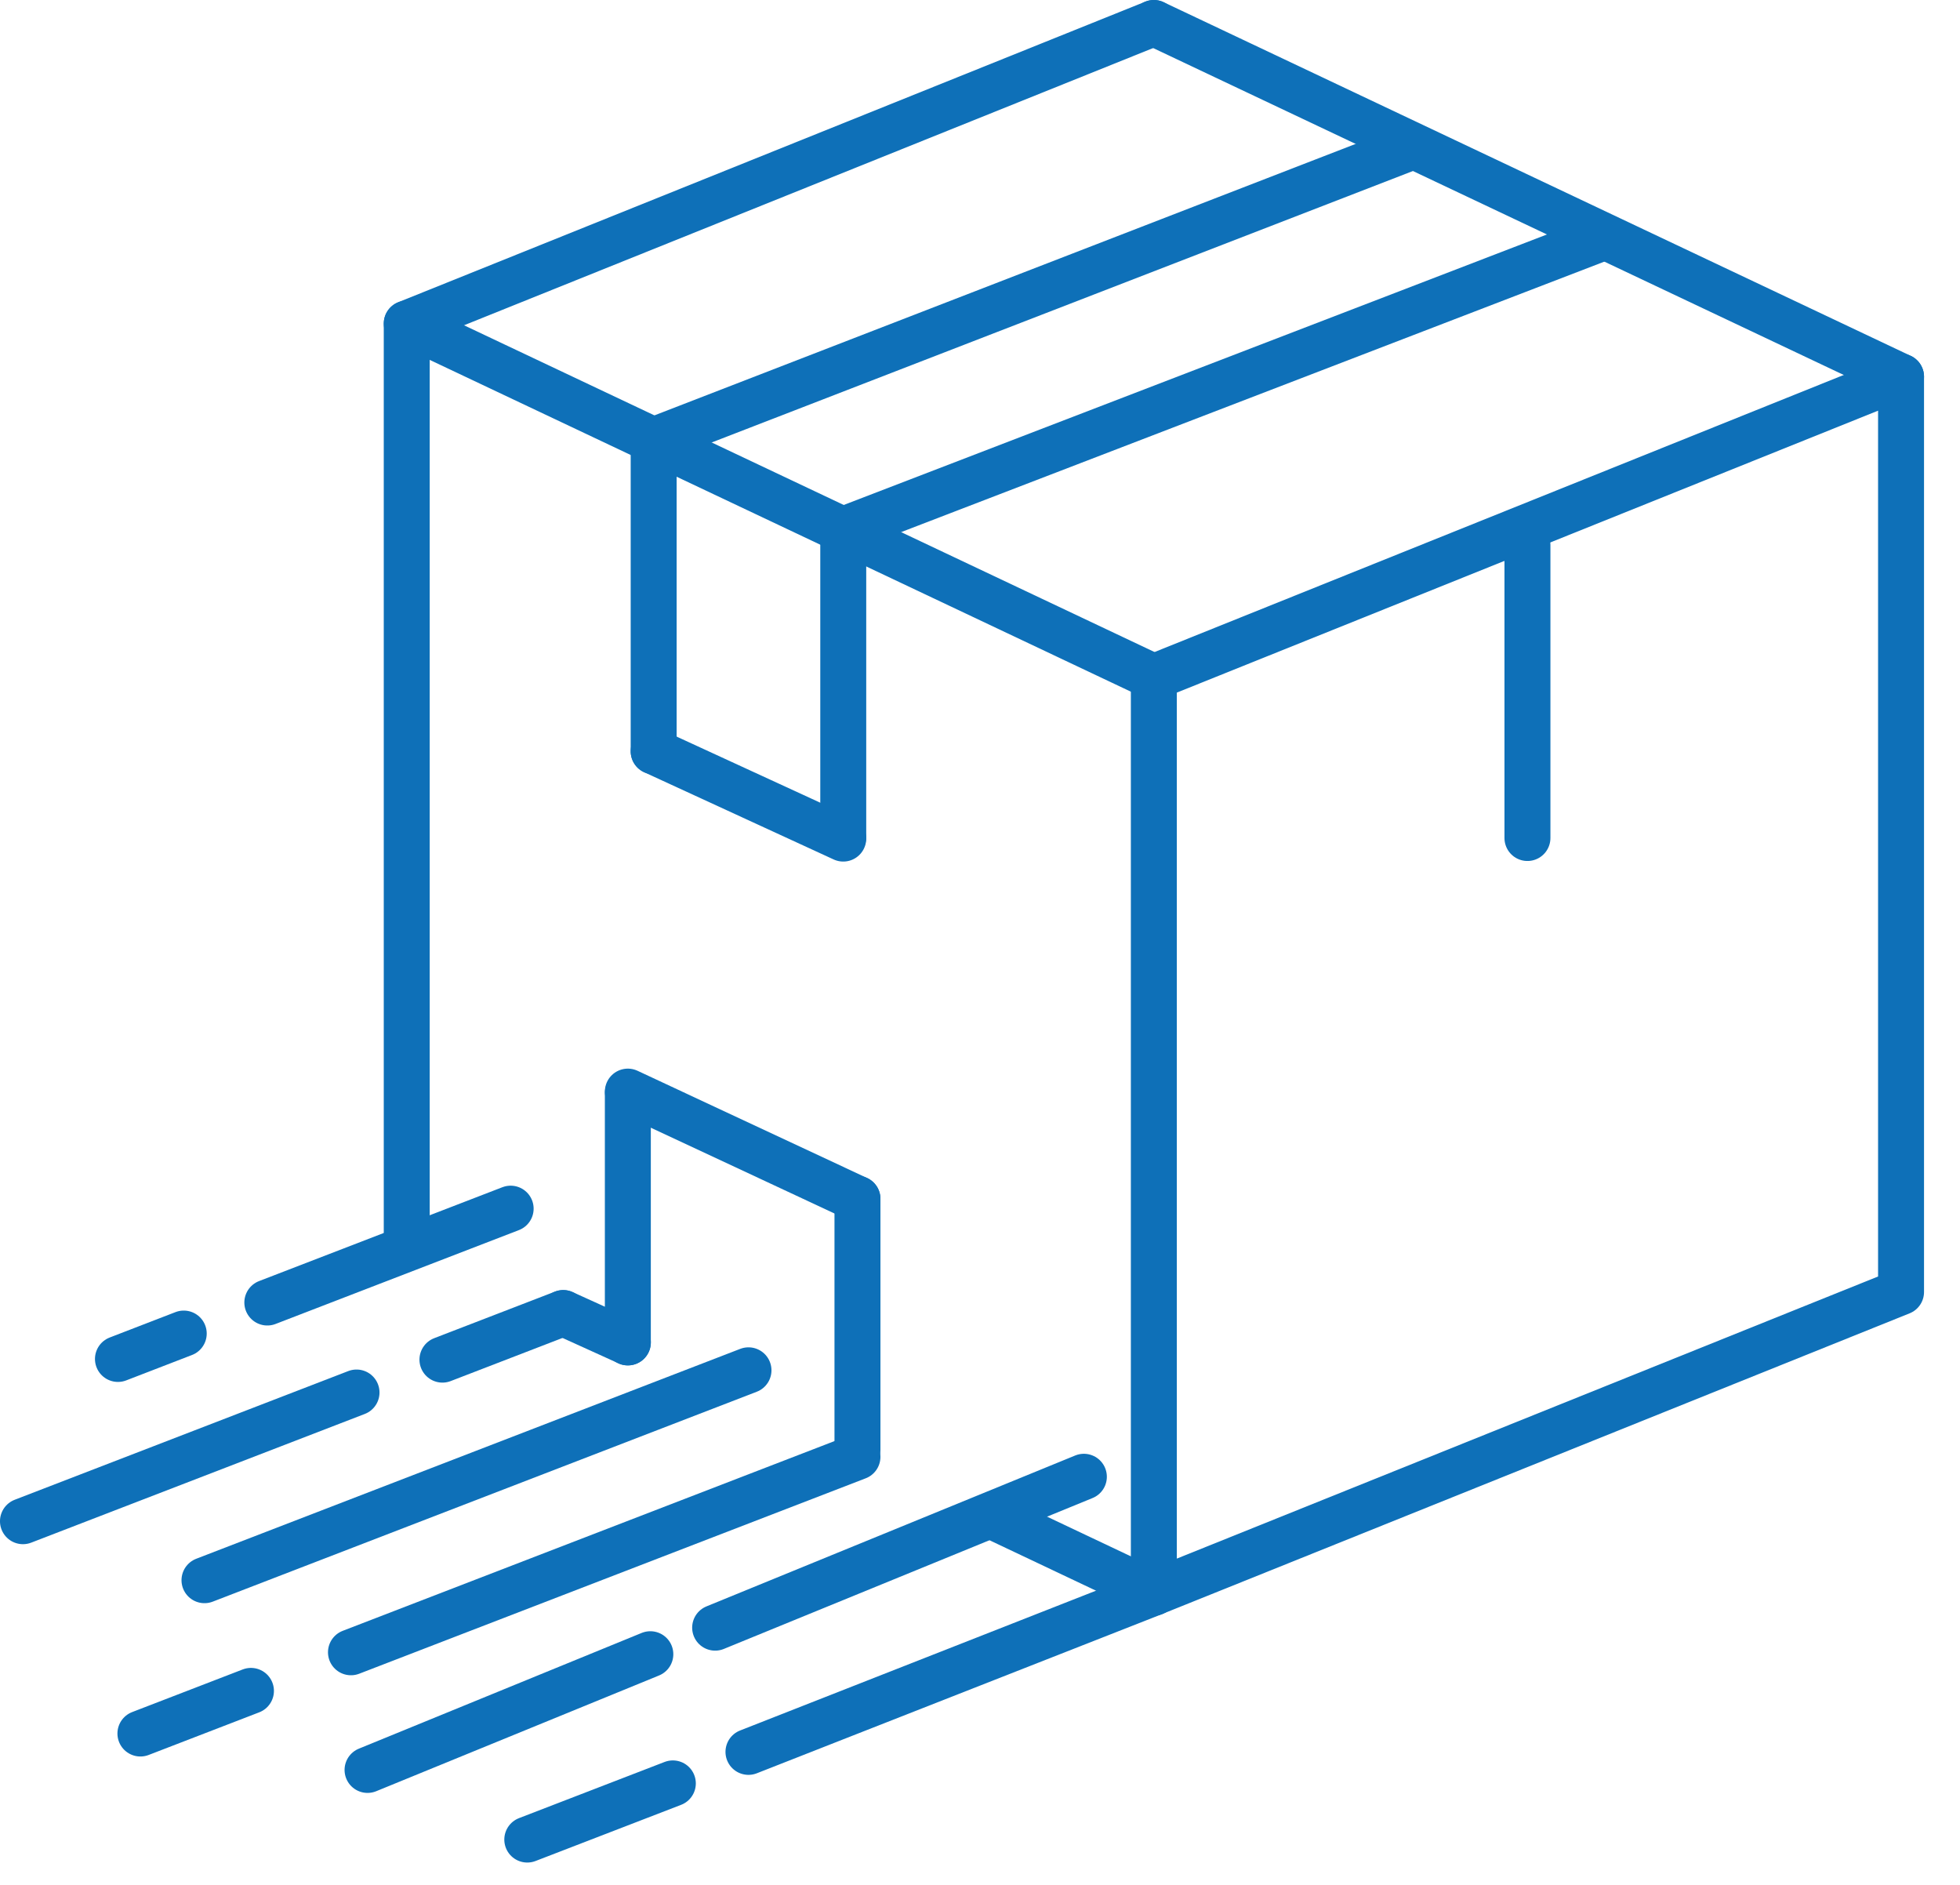
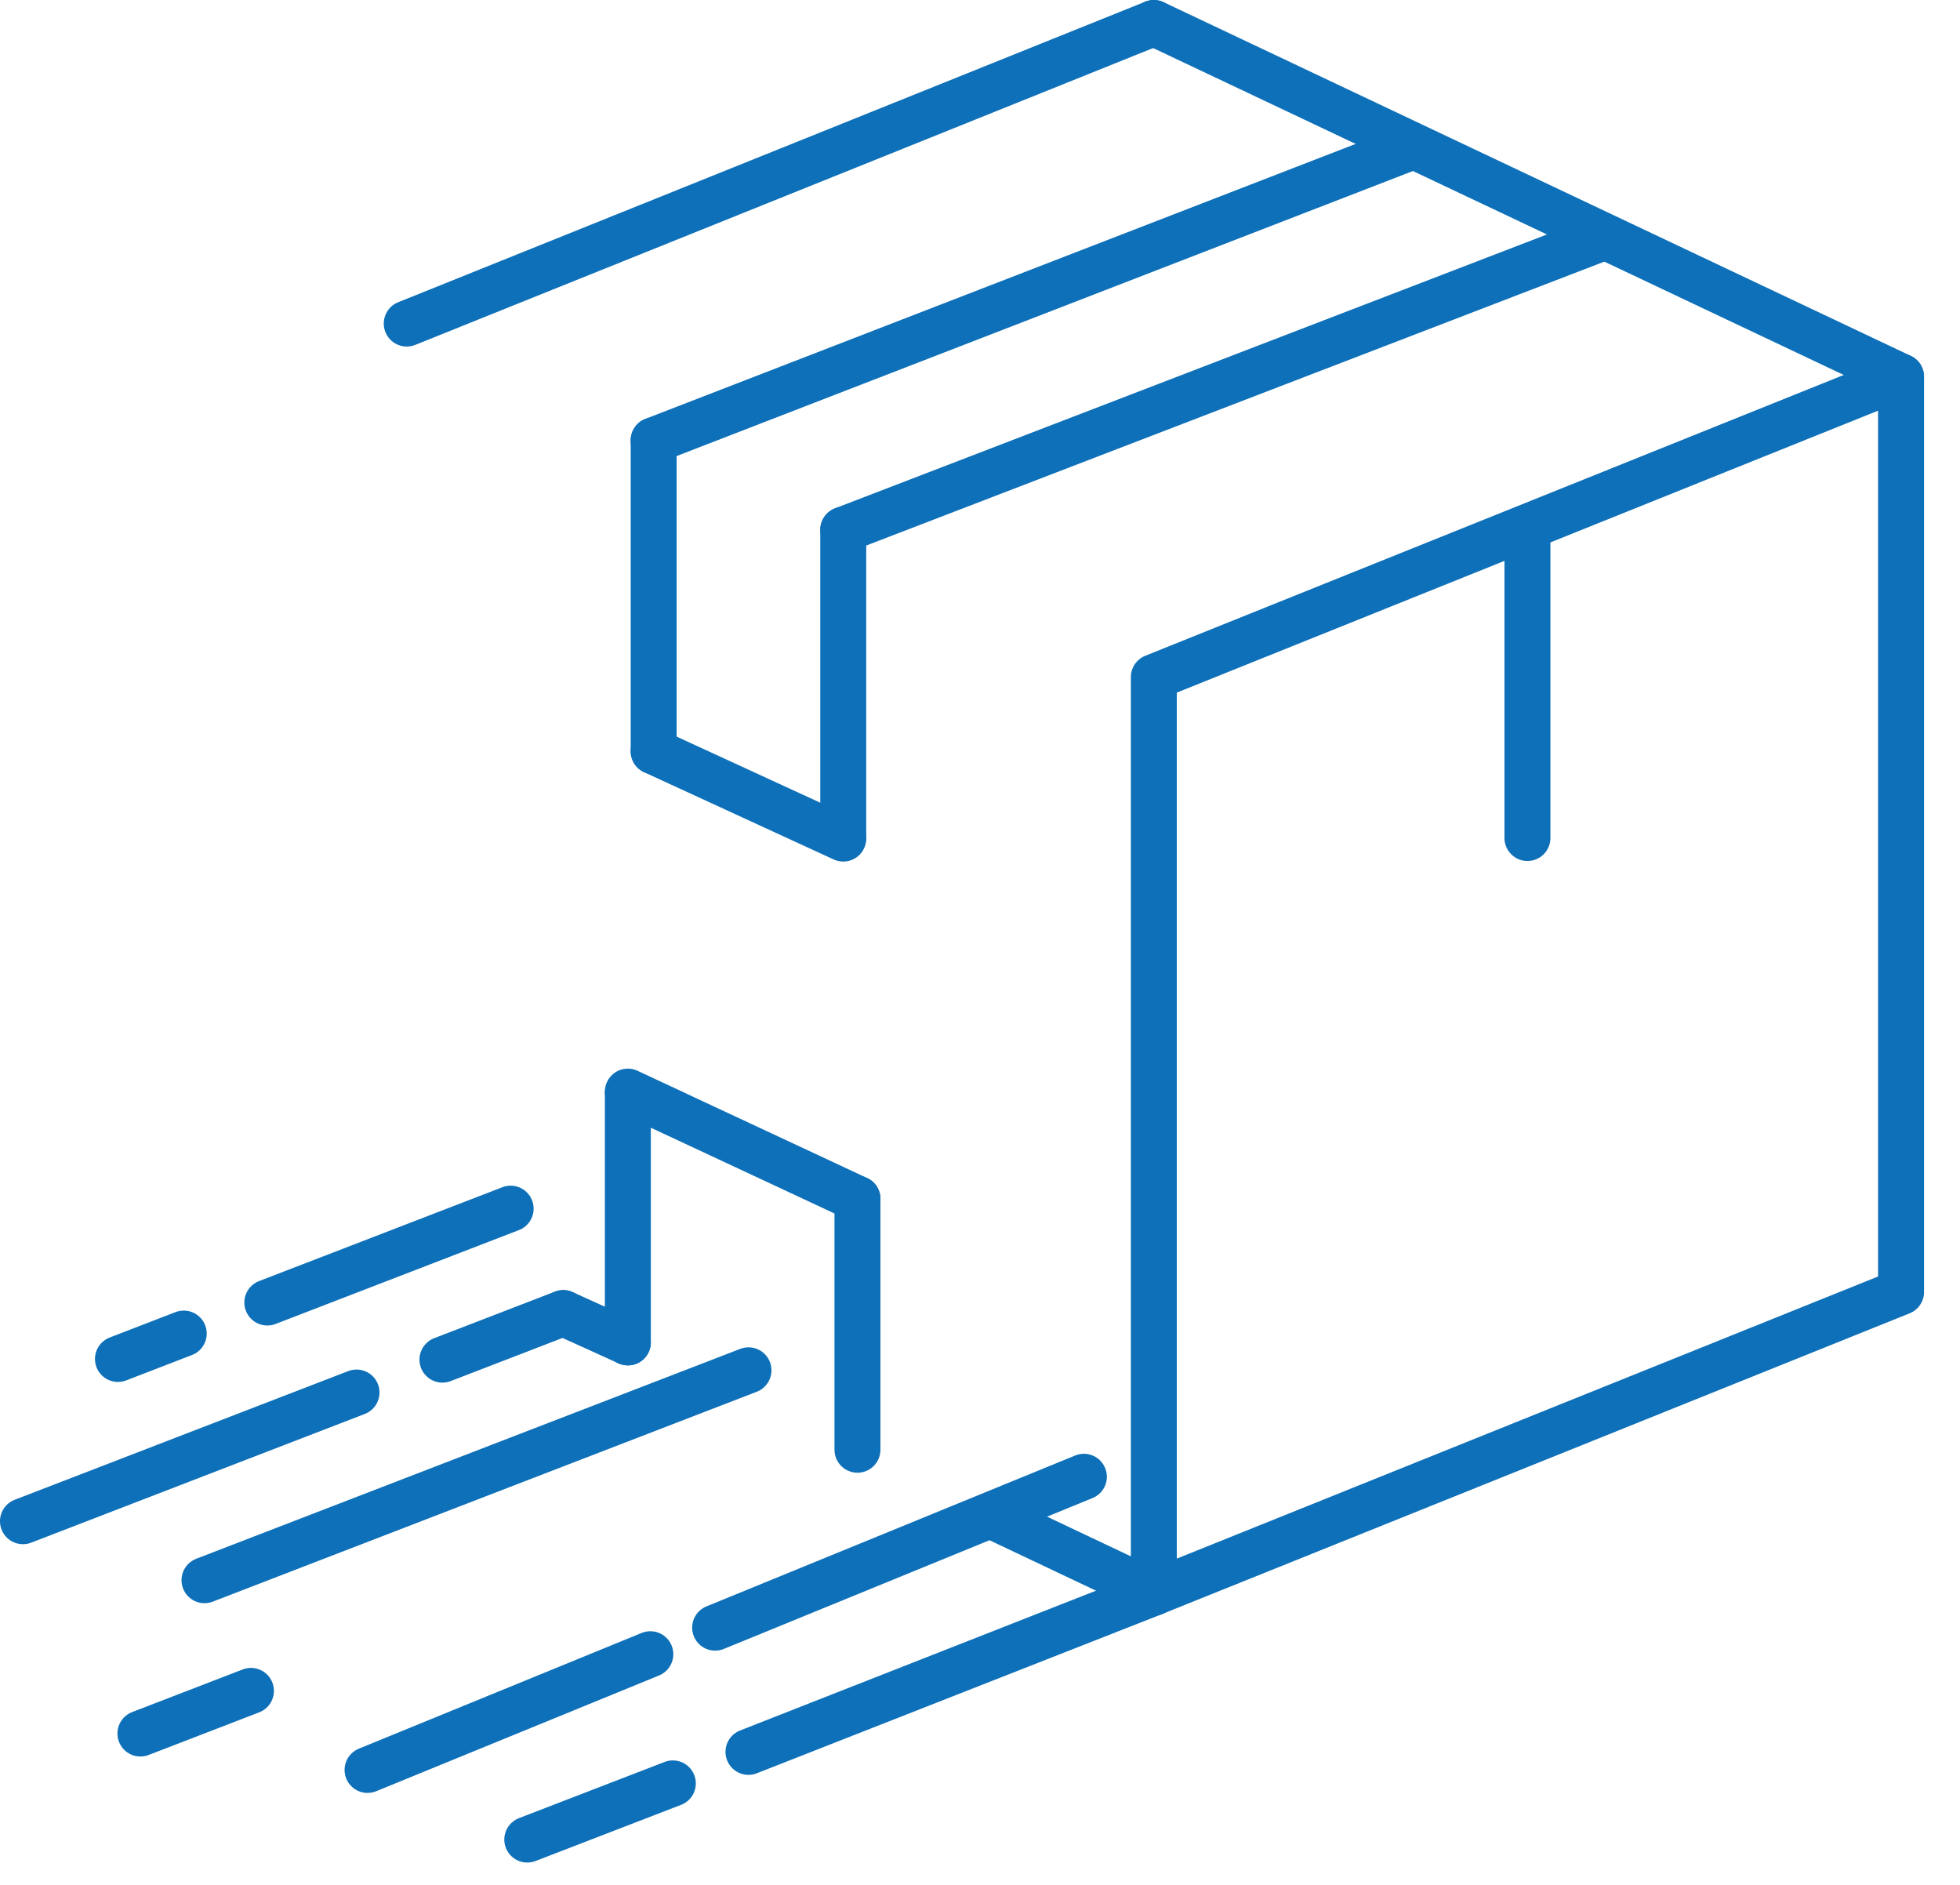
<svg xmlns="http://www.w3.org/2000/svg" width="52px" height="50px" viewBox="0 0 52 50" version="1.1">
  <title>LOGIS_ICO</title>
  <defs>
    <filter id="filter-1">
      <feColorMatrix in="SourceGraphic" type="matrix" values="0 0 0 0 1 0 0 0 0 1 0 0 0 0 1 0 0 0 1 0" />
    </filter>
  </defs>
  <g id="Page-1" stroke="none" stroke-width="1" fill="none" fill-rule="evenodd" stroke-linecap="round" stroke-linejoin="round">
    <g id="17294_ISD_SITE_Impact" transform="translate(-623, -3507)">
      <g id="Group-13" transform="translate(311.5, 3358)">
        <g id="LOGIS_ICO" transform="translate(279, 2)" filter="url(#filter-1)">
          <g transform="translate(32.5, 147)">
            <line x1="37.416" y1="3.91" x2="17.342" y2="11.68" id="Stroke-1" stroke="#0E70B8" stroke-width="1.219" />
            <line x1="22.372" y1="14.053" x2="42.565" y2="6.287" id="Stroke-2" stroke="#0E70B8" stroke-width="1.219" />
            <line x1="17.342" y1="11.68" x2="17.342" y2="19.93" id="Stroke-3" stroke="#0E70B8" stroke-width="1.219" />
            <line x1="22.372" y1="14.054" x2="22.372" y2="22.203" id="Stroke-4" stroke="#0E70B8" stroke-width="1.219" />
            <line x1="17.342" y1="19.93" x2="22.372" y2="22.245" id="Stroke-5" stroke="#0E70B8" stroke-width="1.219" />
            <line x1="22.749" y1="38.457" x2="22.749" y2="31.801" id="Stroke-6" stroke="#0E70B8" stroke-width="1.219" />
            <line x1="16.657" y1="35.611" x2="16.657" y2="29" id="Stroke-7" stroke="#0E70B8" stroke-width="1.219" />
            <line x1="22.749" y1="31.802" x2="16.657" y2="28.957" id="Stroke-8" stroke="#0E70B8" stroke-width="1.219" />
            <g id="Group-15" transform="translate(10, 0.408)" stroke="#0E70B8" stroke-width="1.219">
              <polygon id="Stroke-9" points="40.436 33.865 20.612 41.839 20.612 17.553 40.436 9.584" />
              <line x1="0.791" y1="8.175" x2="20.612" y2="0.202" id="Stroke-11" />
              <line x1="20.612" y1="0.201" x2="40.436" y2="9.584" id="Stroke-13" />
            </g>
            <line x1="26.378" y1="40.243" x2="30.612" y2="42.248" id="Stroke-16" stroke="#0E70B8" stroke-width="1.219" />
            <line x1="14.943" y1="34.831" x2="16.658" y2="35.609" id="Stroke-17" stroke="#0E70B8" stroke-width="1.219" />
-             <polyline id="Stroke-18" stroke="#0E70B8" stroke-width="1.219" points="30.612 17.962 10.791 8.584 10.791 32.866" />
            <line x1="40.524" y1="14.454" x2="40.524" y2="22.23" id="Stroke-19" stroke="#0E70B8" stroke-width="1.219" />
            <line x1="7.092" y1="34.552" x2="13.548" y2="32.062" id="Stroke-20" stroke="#0E70B8" stroke-width="1.219" />
            <line x1="3.129" y1="36.049" x2="4.875" y2="35.375" id="Stroke-21" stroke="#0E70B8" stroke-width="1.219" />
            <line x1="19.857" y1="46.472" x2="30.612" y2="42.248" id="Stroke-22" stroke="#0E70B8" stroke-width="1.219" />
            <line x1="13.989" y1="48.798" x2="17.851" y2="47.308" id="Stroke-23" stroke="#0E70B8" stroke-width="1.219" />
            <line x1="9.751" y1="46.951" x2="17.254" y2="43.881" id="Stroke-25" stroke="#0E70B8" stroke-width="1.219" />
            <line x1="18.973" y1="43.177" x2="28.756" y2="39.174" id="Stroke-26" stroke="#0E70B8" stroke-width="1.219" />
-             <line x1="9.311" y1="43.83" x2="22.749" y2="38.646" id="Stroke-27" stroke="#0E70B8" stroke-width="1.219" />
            <line x1="3.725" y1="45.985" x2="6.658" y2="44.854" id="Stroke-28" stroke="#0E70B8" stroke-width="1.219" />
            <line x1="5.425" y1="41.918" x2="19.858" y2="36.35" id="Stroke-29" stroke="#0E70B8" stroke-width="1.219" />
            <line x1="0.609" y1="40.353" x2="9.459" y2="36.939" id="Stroke-30" stroke="#0E70B8" stroke-width="1.219" />
            <line x1="11.738" y1="36.067" x2="14.943" y2="34.831" id="Stroke-32" stroke="#0E70B8" stroke-width="1.219" />
          </g>
        </g>
      </g>
    </g>
  </g>
</svg>